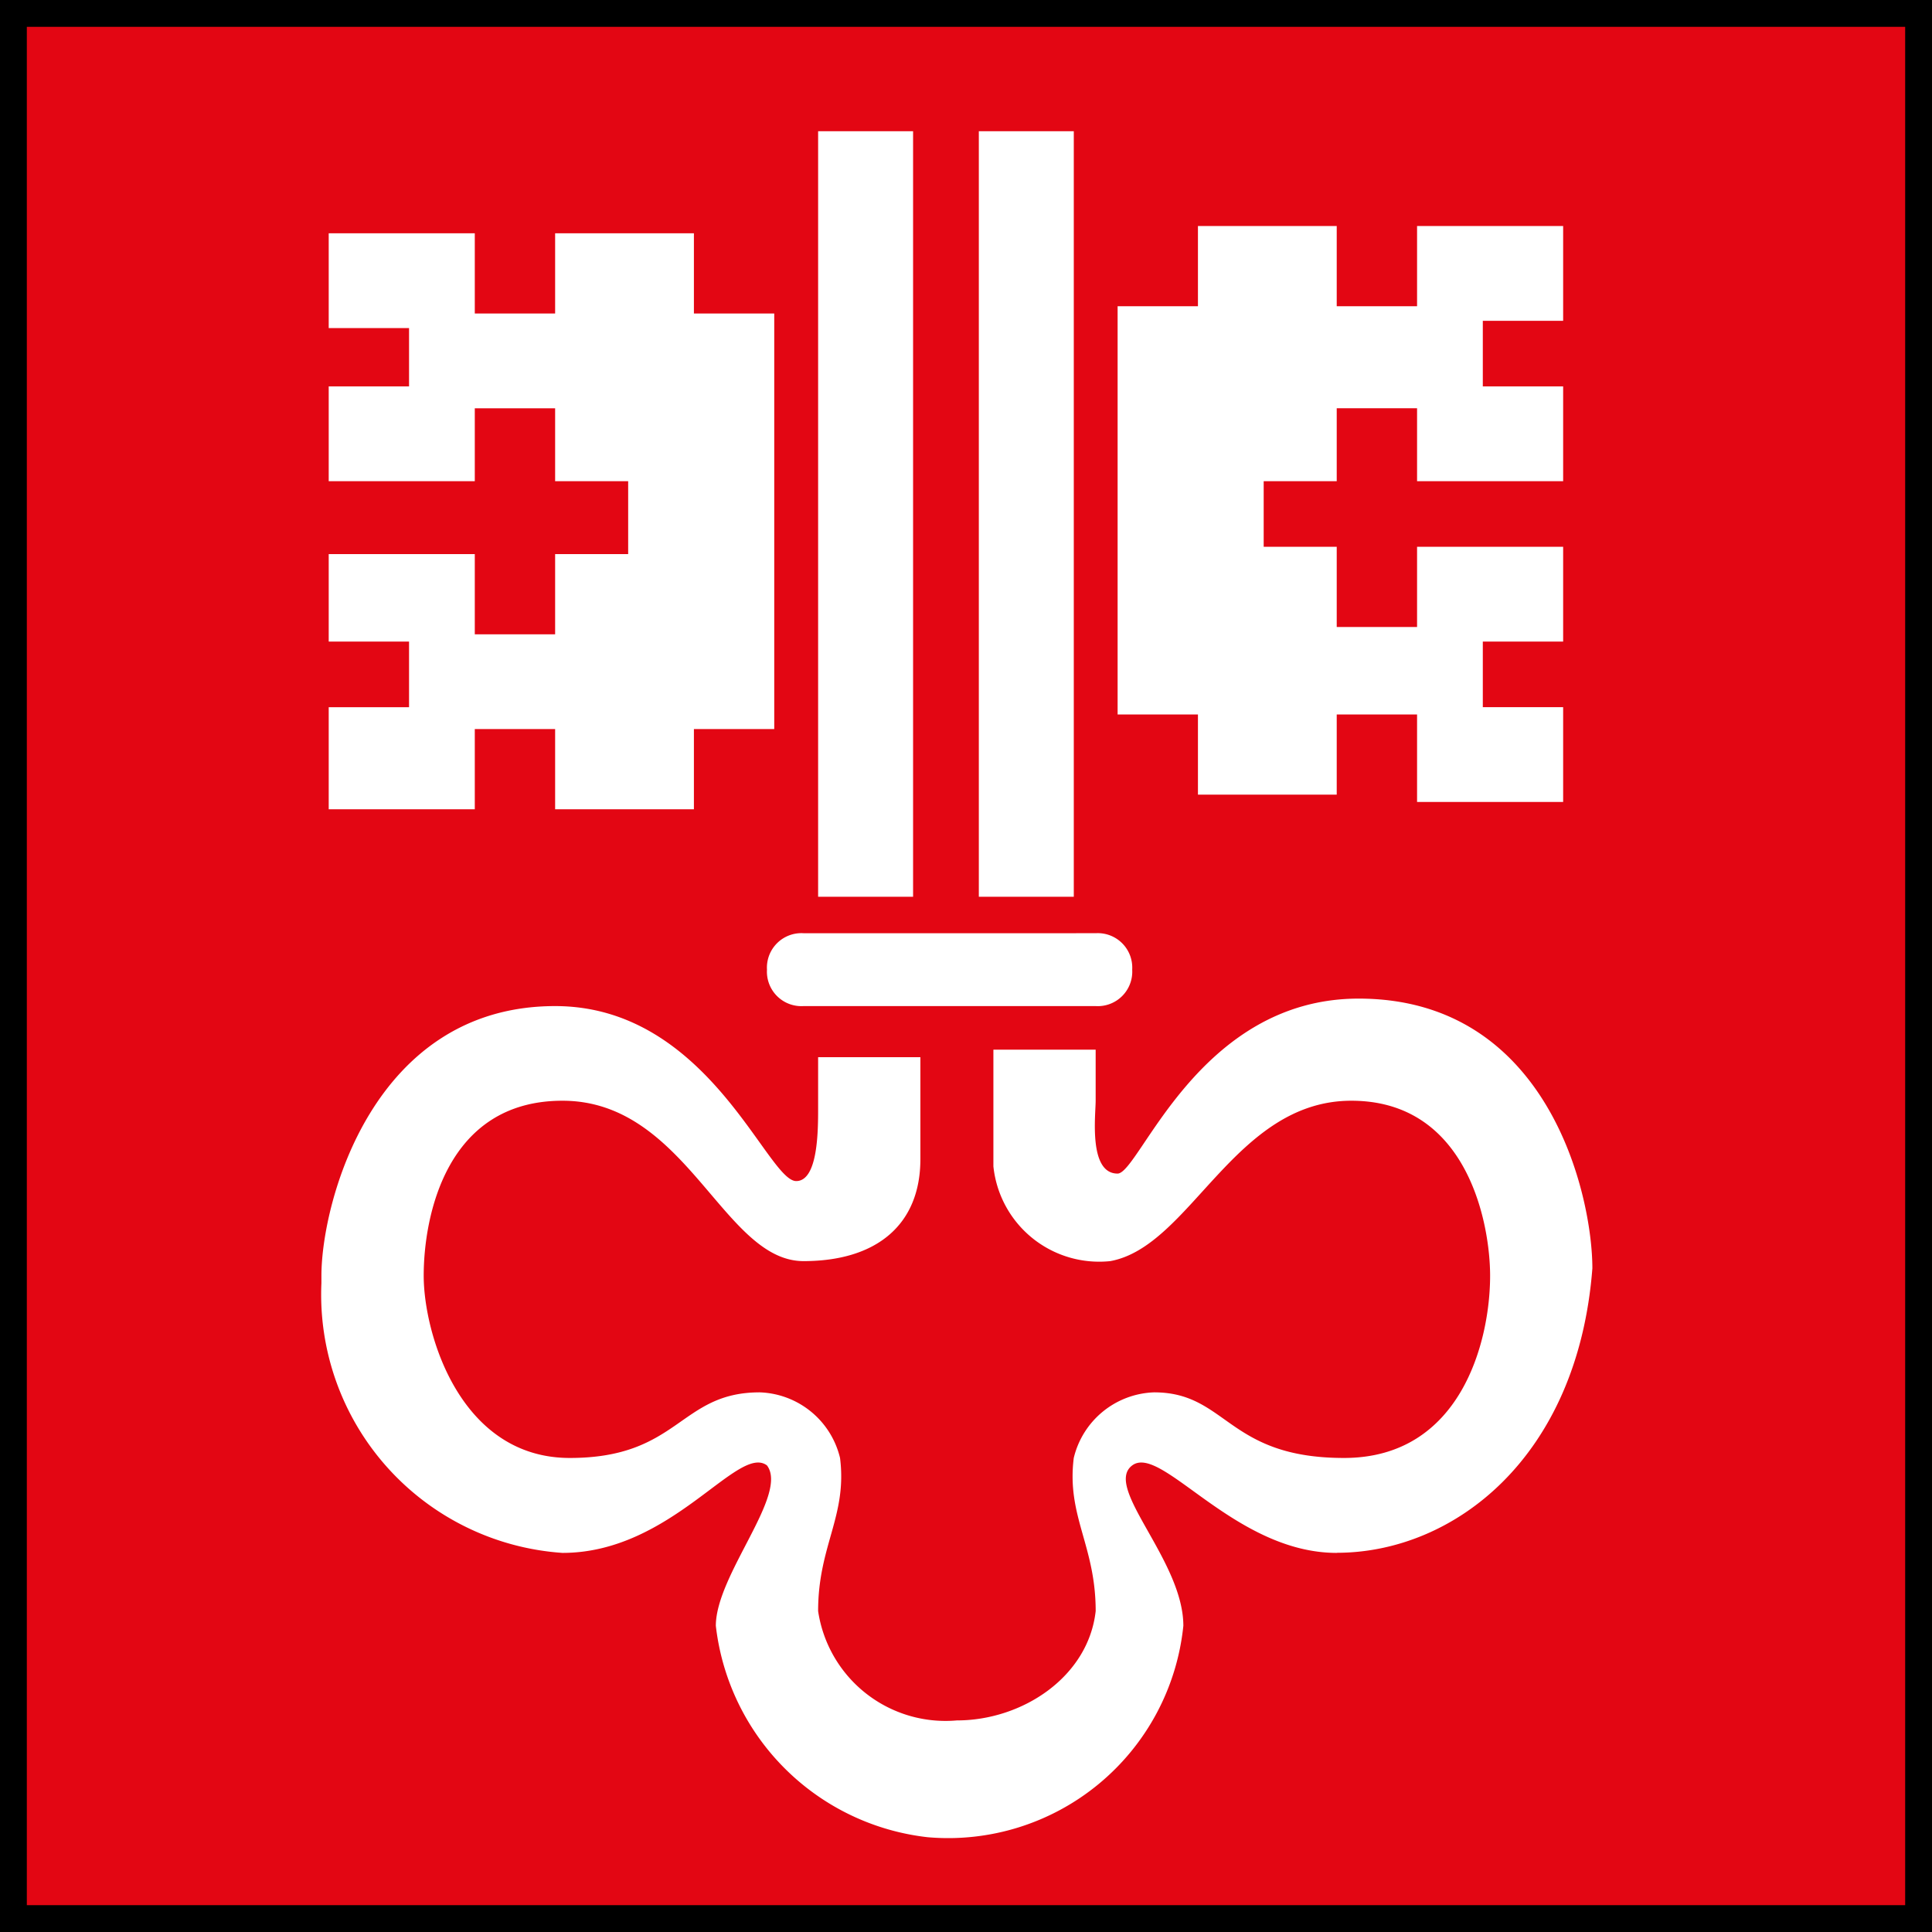
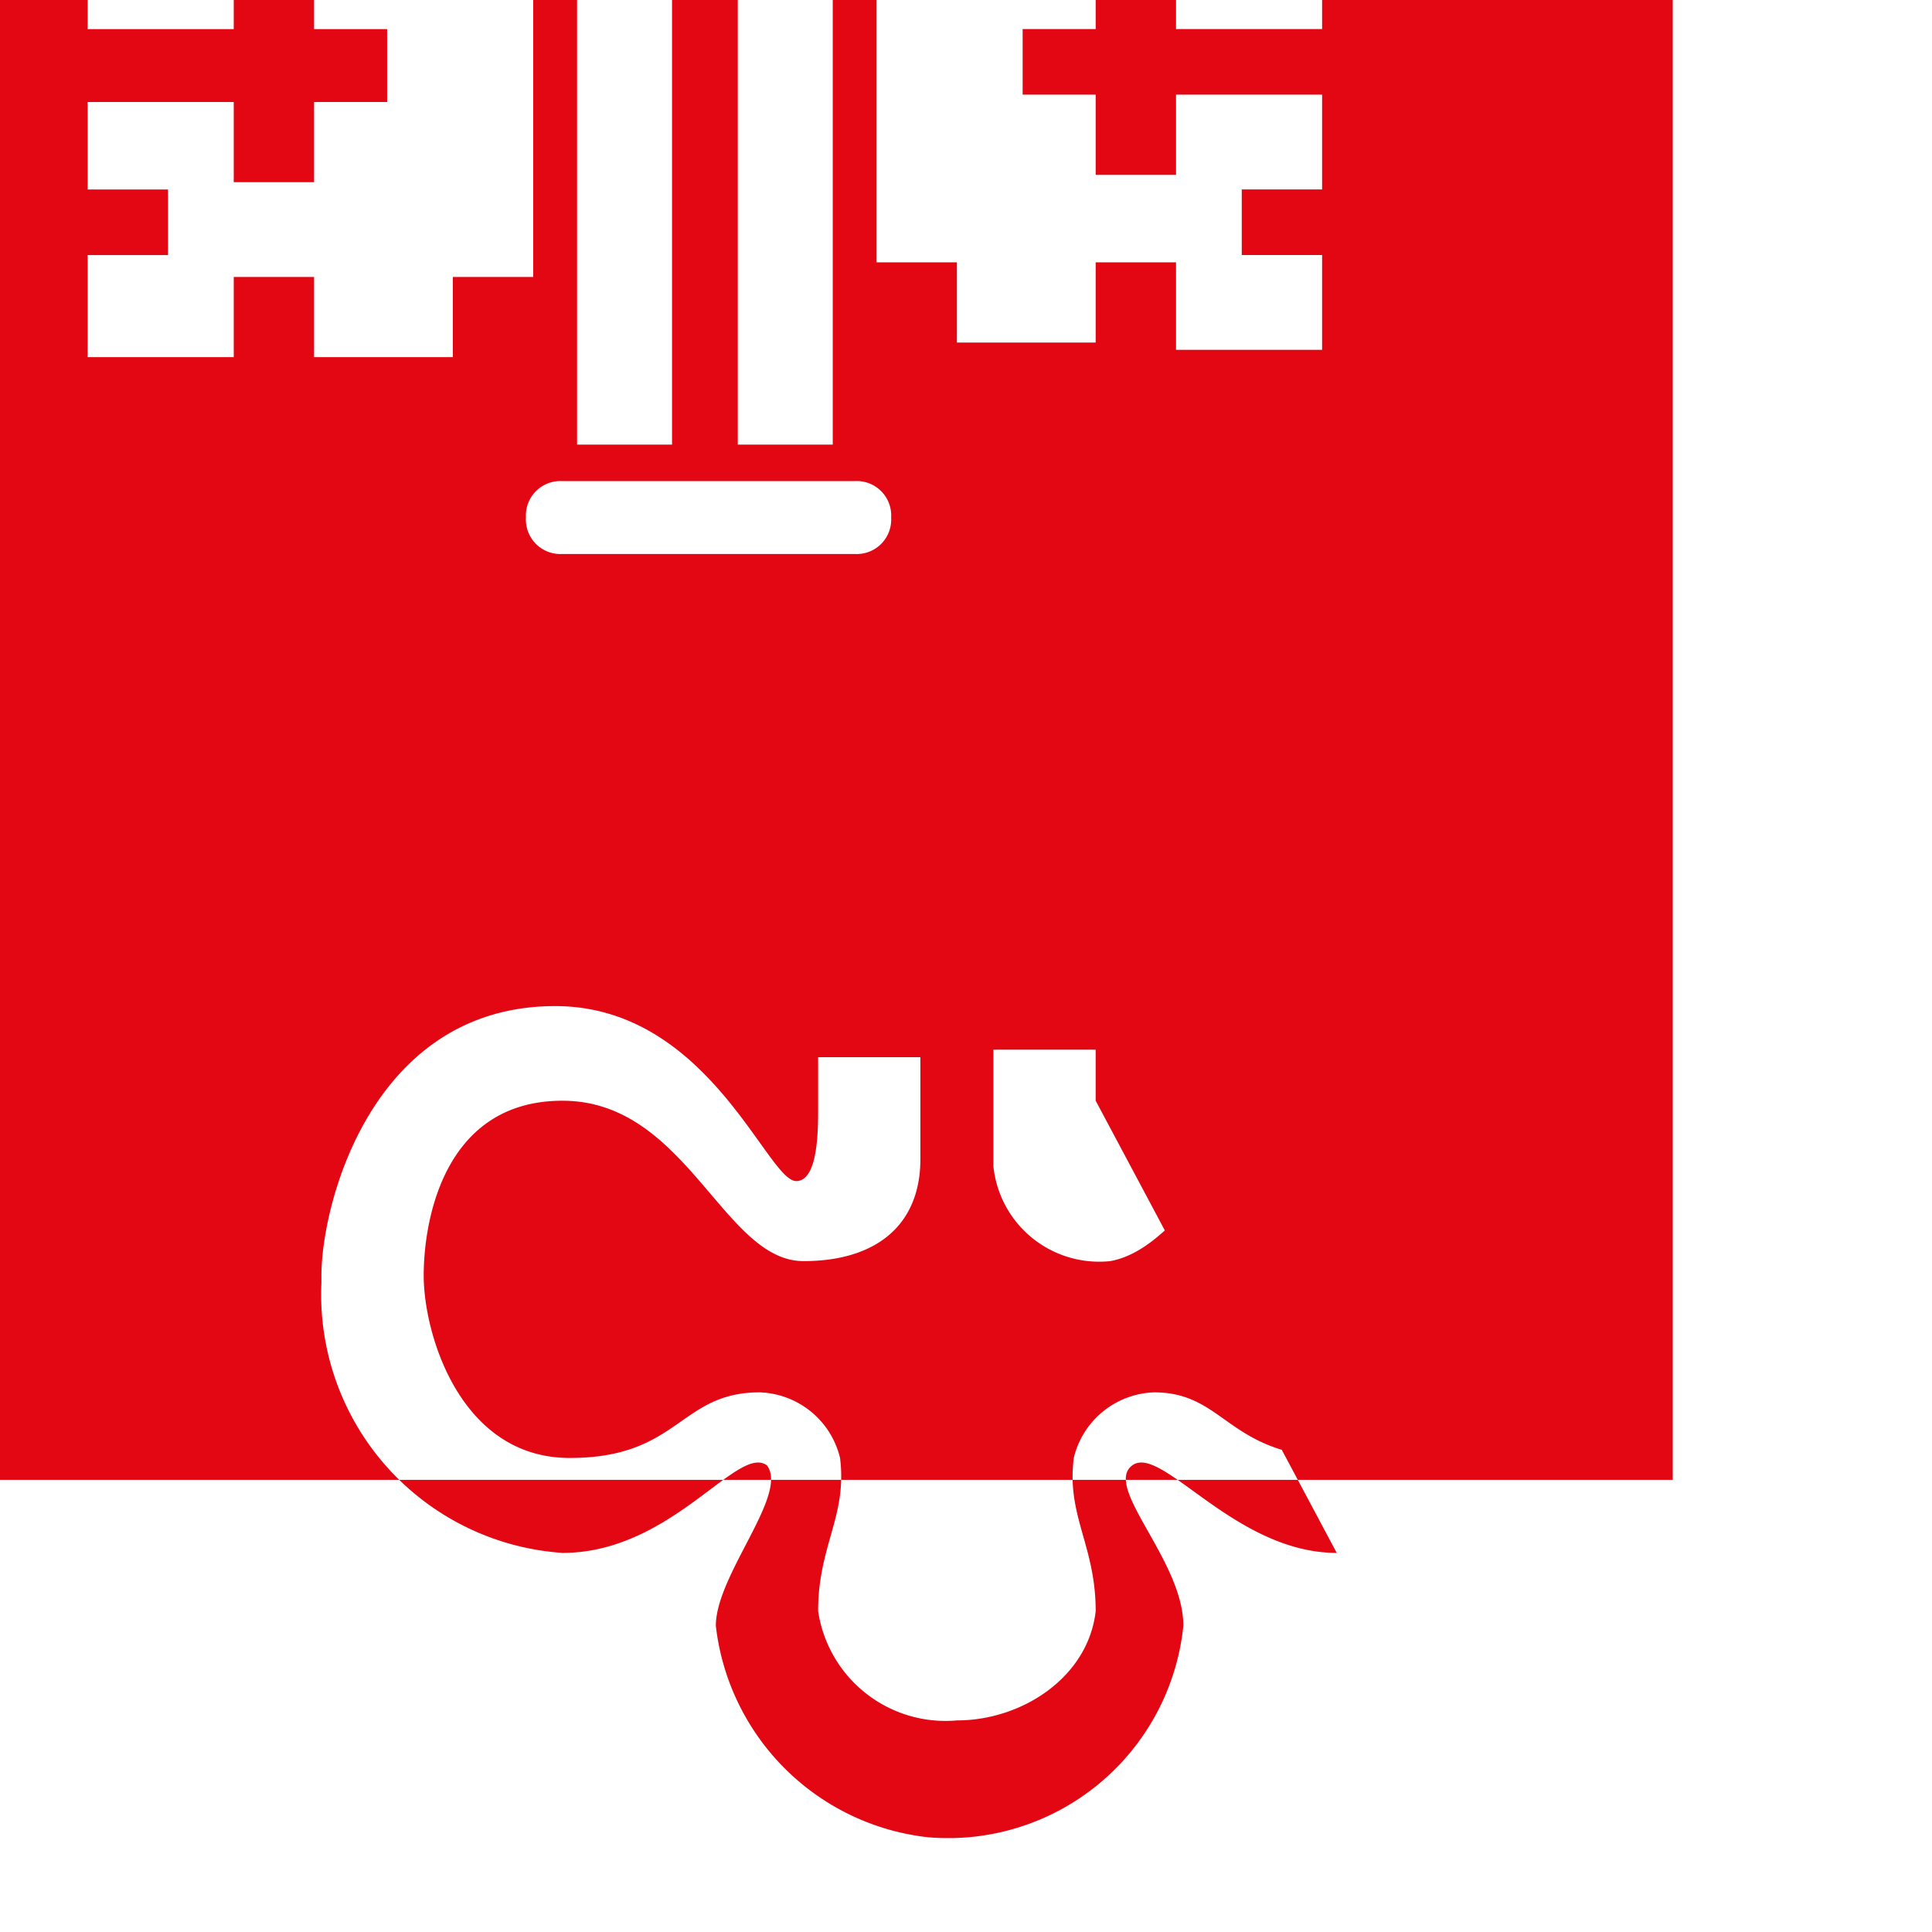
<svg xmlns="http://www.w3.org/2000/svg" height="72" viewBox="0 0 72 72" width="72">
  <g transform="translate(-1328.4 -1292.404)">
-     <path d="m-648.384-12.128c-3.811 0-6.533-4.075-7.622-3.26s1.906 3.532 1.906 5.977a8.811 8.811 0 0 1 -9.528 7.879 8.959 8.959 0 0 1 -7.895-7.879c0-1.9 2.722-4.891 1.906-5.977-1.089-.815-3.539 3.26-7.622 3.26a9.651 9.651 0 0 1 -8.983-10.053v-.272c0-2.717 1.906-10.053 8.711-10.053 5.717 0 7.895 6.521 8.983 6.521.817 0 .817-1.9.817-2.717v-1.9h3.811v3.8c0 2.445-1.633 3.8-4.355 3.8-2.994 0-4.355-5.977-8.983-5.977-4.355 0-5.172 4.347-5.172 6.521s1.361 6.792 5.444 6.792 4.083-2.445 7.078-2.445a3.188 3.188 0 0 1 2.994 2.445c.272 2.174-.817 3.26-.817 5.706a4.8 4.8 0 0 0 5.172 4.075c2.45 0 4.9-1.63 5.172-4.075 0-2.445-1.089-3.532-.817-5.706a3.188 3.188 0 0 1 2.994-2.445c2.722 0 2.722 2.445 7.078 2.445s5.444-4.347 5.444-6.792c0-1.9-.817-6.521-5.172-6.521s-5.989 5.434-8.983 5.977a3.963 3.963 0 0 1 -4.356-3.532v-4.347h3.811v1.9c0 .543-.272 2.717.817 2.717.817 0 2.994-6.521 8.983-6.521 7.078 0 8.711 7.336 8.711 10.053-.545 7.064-5.172 10.6-9.528 10.6m-37.565-31.513h2.994v-2.445h-2.994v-3.26h5.444v2.989h2.994v-2.989h2.722v-2.717h-2.722v-2.717h-2.994v2.717h-5.444v-3.533h2.994v-2.174h-2.994v-3.532h5.444v2.989h2.994v-2.989h5.172v2.989h2.994v15.487h-2.994v2.989h-5.172v-2.989h-2.994v2.989h-5.444zm28.583 8.423a1.285 1.285 0 0 1 1.361 1.358 1.285 1.285 0 0 1 -1.361 1.358h-10.889a1.285 1.285 0 0 1 -1.361-1.358 1.285 1.285 0 0 1 1.361-1.358zm-10.344-29.887h3.539v28.528h-3.539zm5.989 0h3.539v28.528h-3.539zm5.172 6.521h2.994v-2.989h5.172v2.989h2.994v-2.989h5.444v3.532h-2.994v2.445h2.994v3.532h-5.444v-2.717h-2.994v2.717h-2.722v2.445h2.722v2.989h2.994v-2.989h5.444v3.532h-2.994v2.445h2.994v3.532h-5.444v-3.26h-2.994v2.989h-5.172v-2.989h-2.994zm-41.65-11.412v72h71.322v-72z" fill="#e30613" transform="translate(2026.6 1362.404)" />
+     <path d="m-648.384-12.128c-3.811 0-6.533-4.075-7.622-3.26s1.906 3.532 1.906 5.977a8.811 8.811 0 0 1 -9.528 7.879 8.959 8.959 0 0 1 -7.895-7.879c0-1.9 2.722-4.891 1.906-5.977-1.089-.815-3.539 3.26-7.622 3.26a9.651 9.651 0 0 1 -8.983-10.053v-.272c0-2.717 1.906-10.053 8.711-10.053 5.717 0 7.895 6.521 8.983 6.521.817 0 .817-1.9.817-2.717v-1.9h3.811v3.8c0 2.445-1.633 3.8-4.355 3.8-2.994 0-4.355-5.977-8.983-5.977-4.355 0-5.172 4.347-5.172 6.521s1.361 6.792 5.444 6.792 4.083-2.445 7.078-2.445a3.188 3.188 0 0 1 2.994 2.445c.272 2.174-.817 3.26-.817 5.706a4.8 4.8 0 0 0 5.172 4.075c2.45 0 4.9-1.63 5.172-4.075 0-2.445-1.089-3.532-.817-5.706a3.188 3.188 0 0 1 2.994-2.445c2.722 0 2.722 2.445 7.078 2.445s5.444-4.347 5.444-6.792c0-1.9-.817-6.521-5.172-6.521s-5.989 5.434-8.983 5.977a3.963 3.963 0 0 1 -4.356-3.532v-4.347h3.811v1.9m-37.565-31.513h2.994v-2.445h-2.994v-3.26h5.444v2.989h2.994v-2.989h2.722v-2.717h-2.722v-2.717h-2.994v2.717h-5.444v-3.533h2.994v-2.174h-2.994v-3.532h5.444v2.989h2.994v-2.989h5.172v2.989h2.994v15.487h-2.994v2.989h-5.172v-2.989h-2.994v2.989h-5.444zm28.583 8.423a1.285 1.285 0 0 1 1.361 1.358 1.285 1.285 0 0 1 -1.361 1.358h-10.889a1.285 1.285 0 0 1 -1.361-1.358 1.285 1.285 0 0 1 1.361-1.358zm-10.344-29.887h3.539v28.528h-3.539zm5.989 0h3.539v28.528h-3.539zm5.172 6.521h2.994v-2.989h5.172v2.989h2.994v-2.989h5.444v3.532h-2.994v2.445h2.994v3.532h-5.444v-2.717h-2.994v2.717h-2.722v2.445h2.722v2.989h2.994v-2.989h5.444v3.532h-2.994v2.445h2.994v3.532h-5.444v-3.26h-2.994v2.989h-5.172v-2.989h-2.994zm-41.65-11.412v72h71.322v-72z" fill="#e30613" transform="translate(2026.6 1362.404)" />
    <g fill="none" stroke="#000">
-       <path d="m1328.4 1292.404h72v72h-72z" stroke="none" />
-       <path d="m1328.9 1292.904h71v71h-71z" fill="none" />
-     </g>
+       </g>
  </g>
</svg>